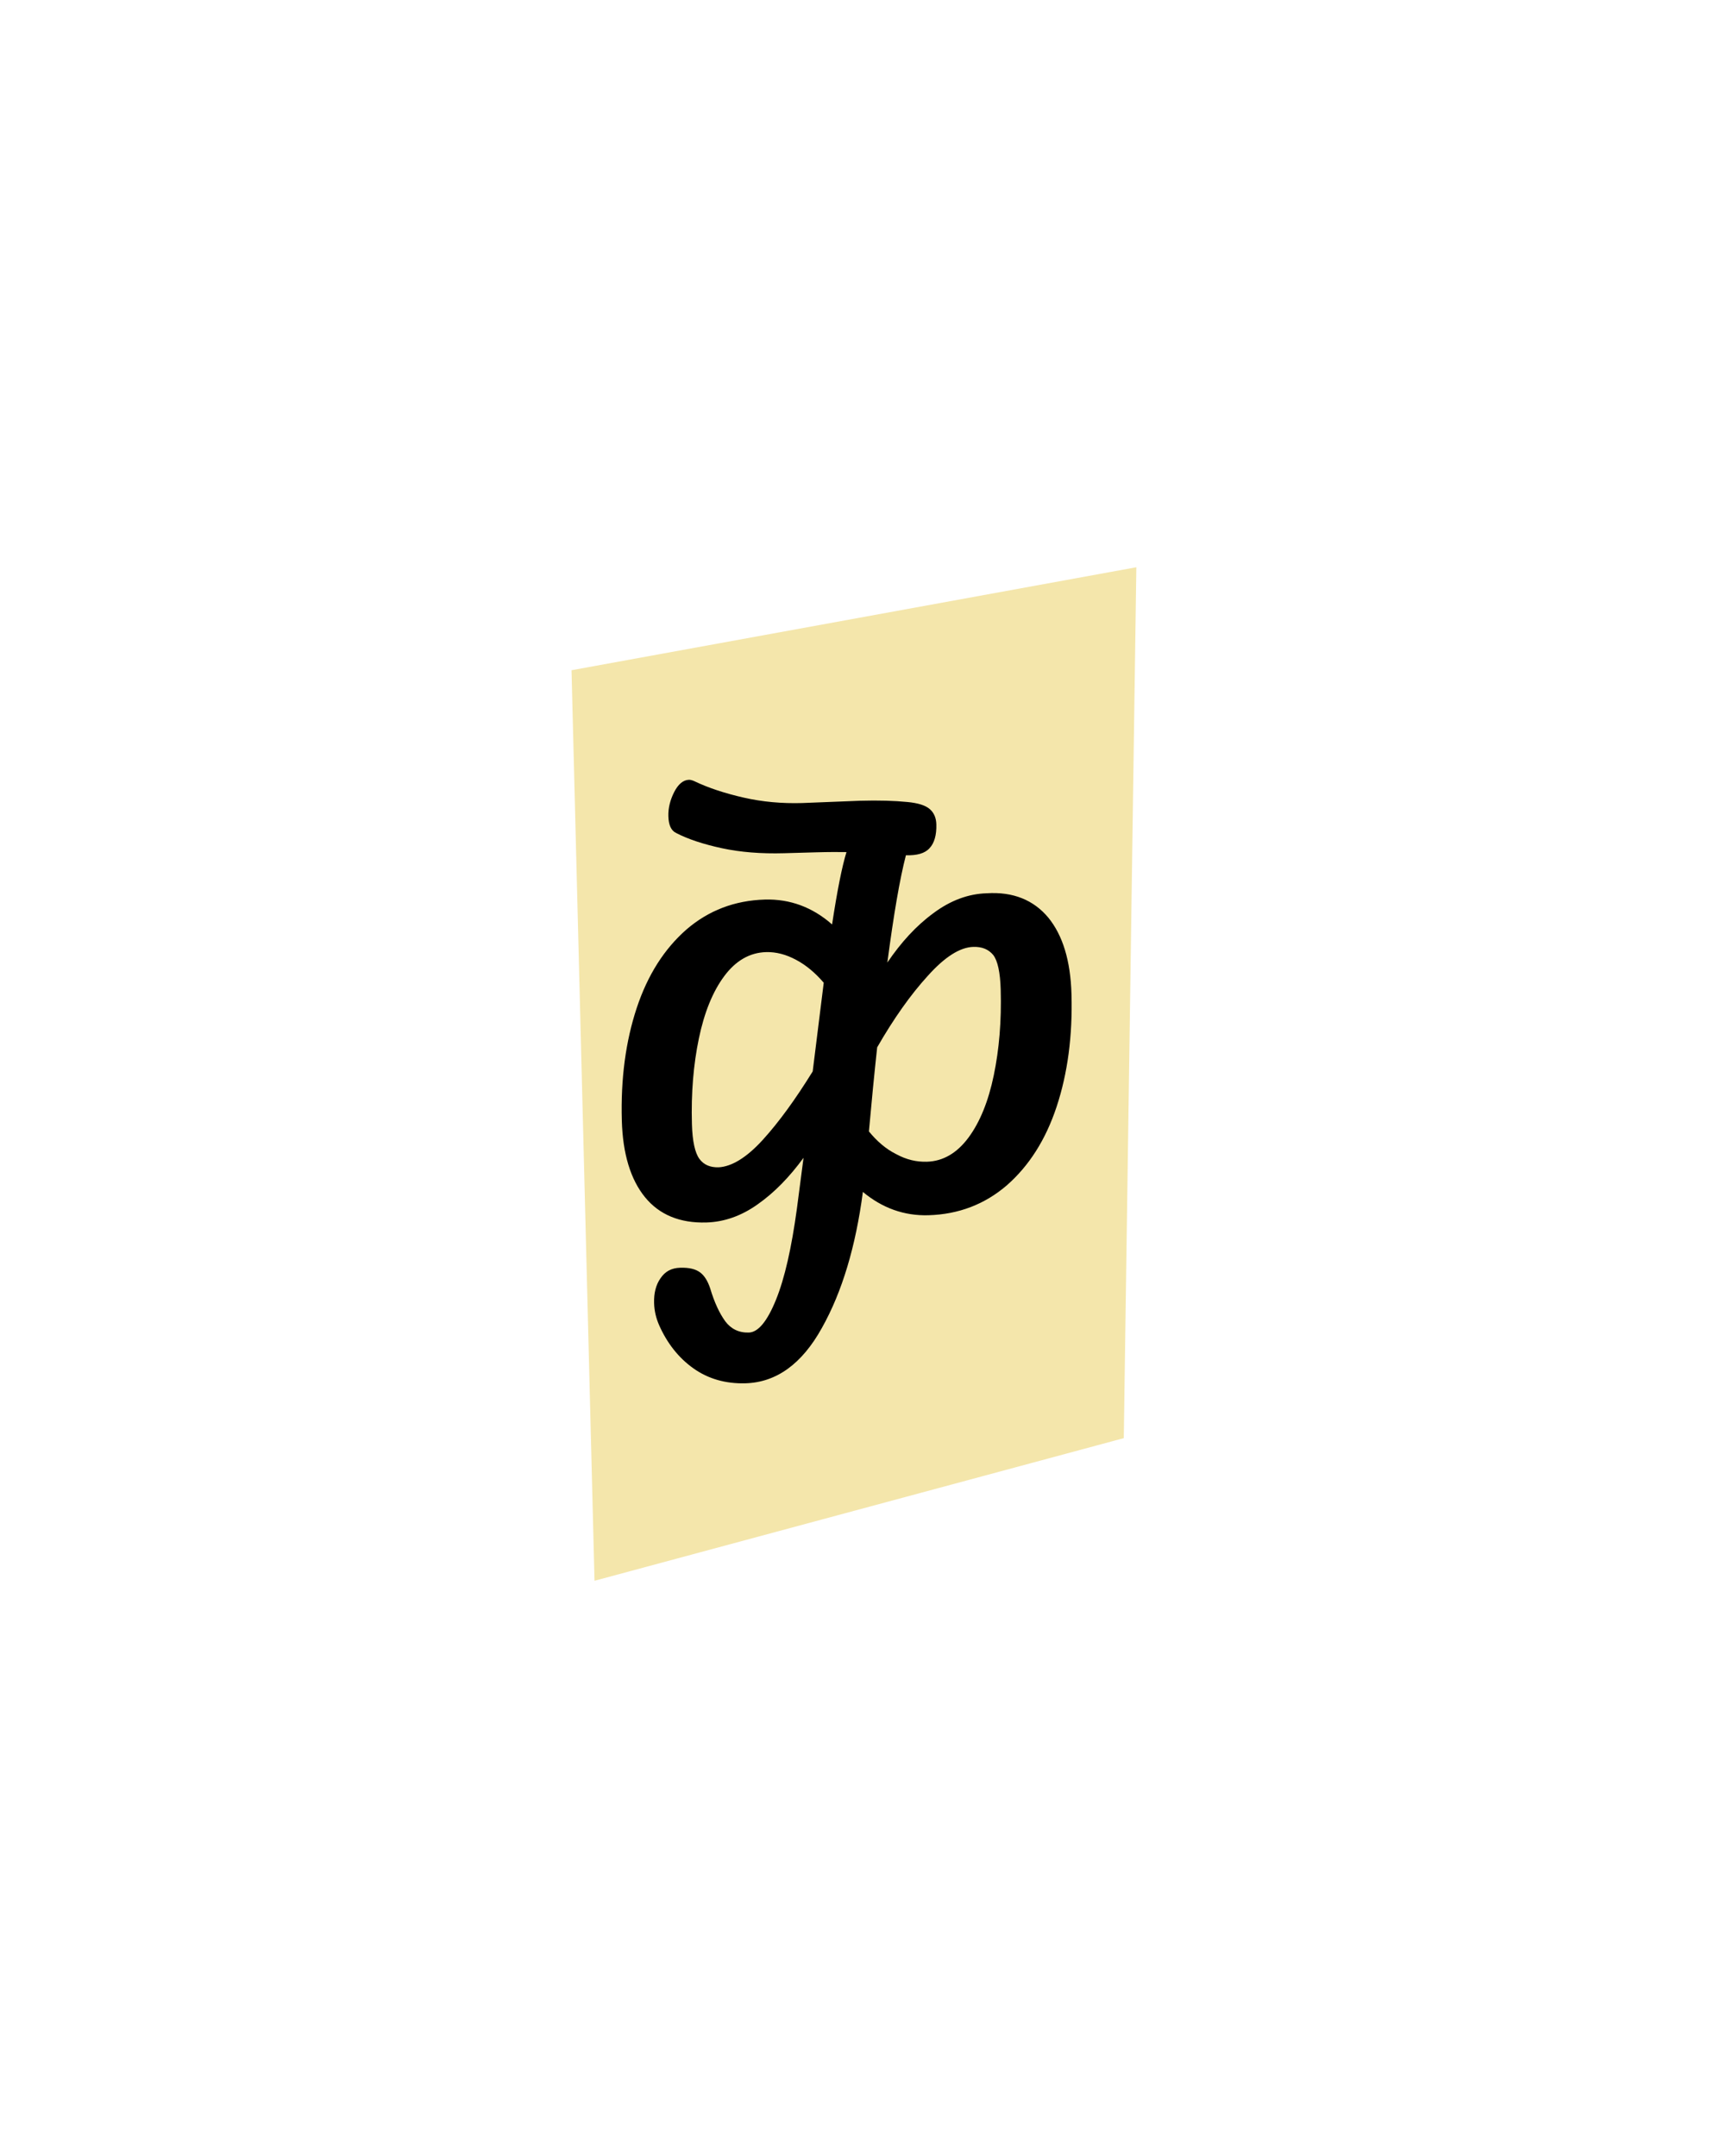
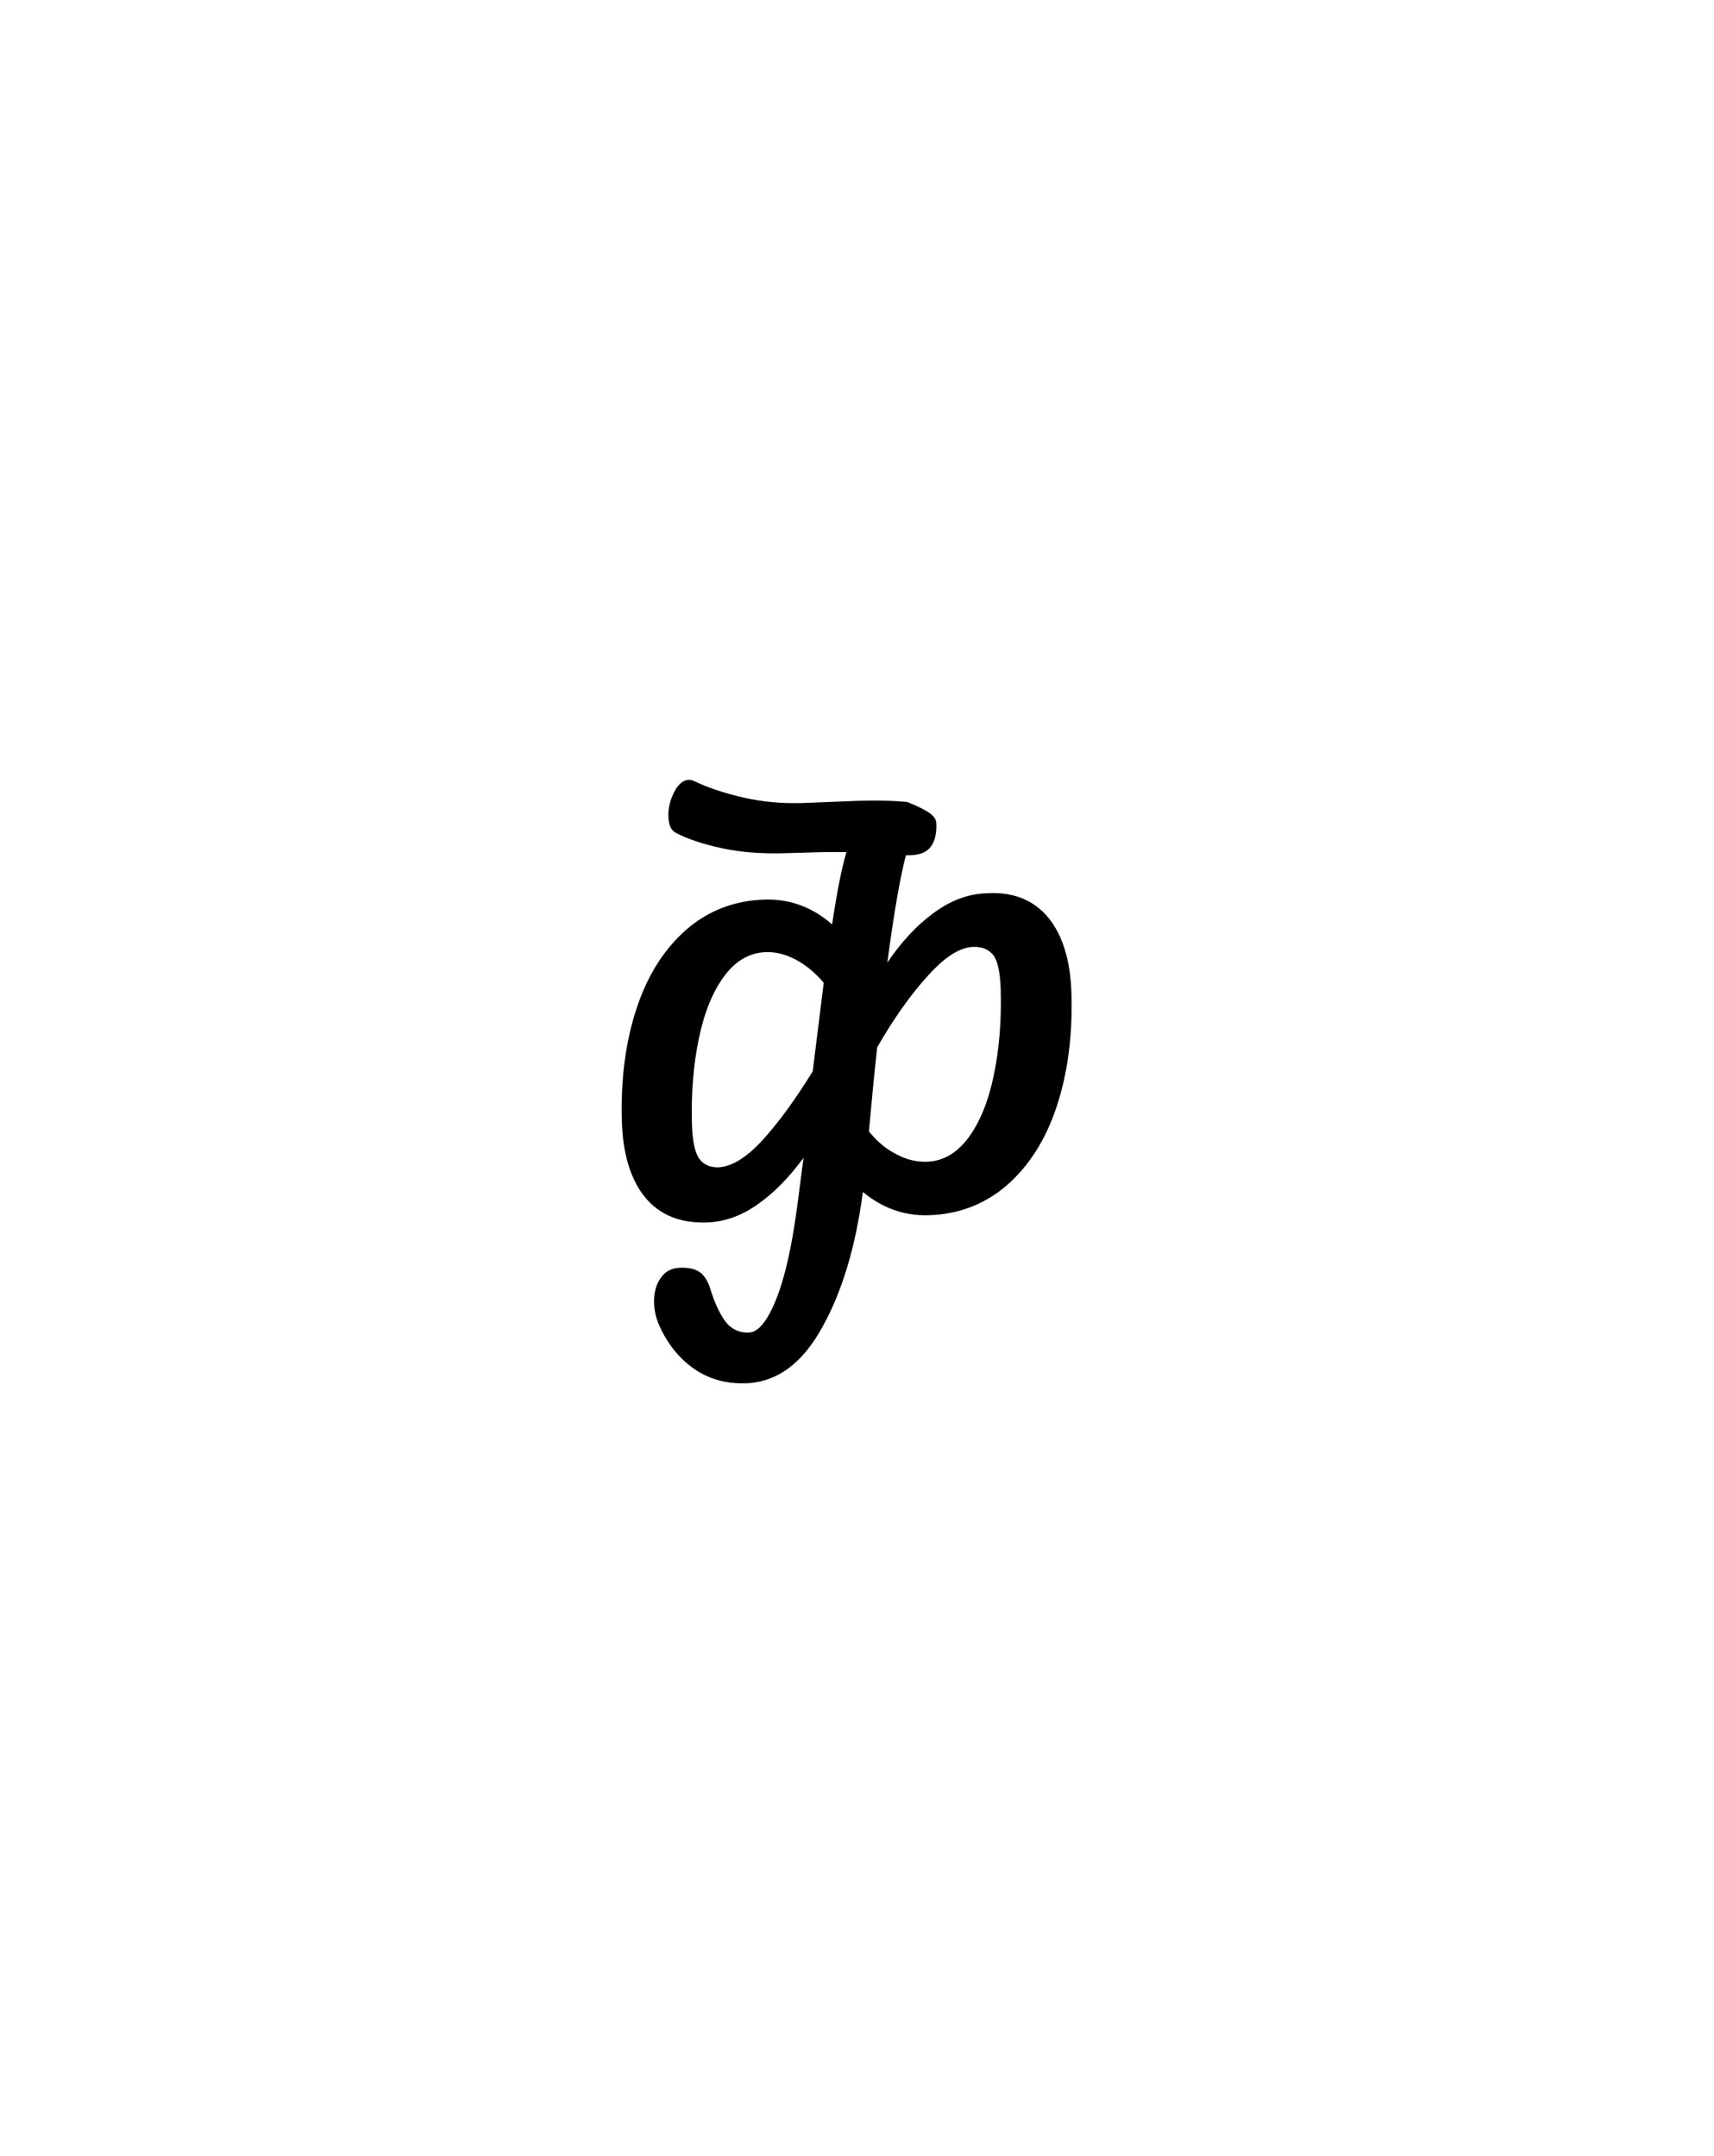
<svg xmlns="http://www.w3.org/2000/svg" width="159" height="200" viewBox="0 0 159 200" fill="none">
  <g filter="url(#filter0_d_2017_63)">
-     <path d="M104.248 126.848L55.151 140.08L53.017 55.605L105.414 46.051L104.248 126.848Z" fill="#F4E6AB" />
-     <path d="M97.25 78.561C98.583 80.199 99.308 82.543 99.396 85.652C99.506 89.539 99.036 93.024 98.016 96.105C96.996 99.186 95.448 101.594 93.404 103.388C91.36 105.151 88.932 106.088 86.122 106.168C83.879 106.231 81.854 105.51 80.046 104.006C79.381 109.052 78.124 113.277 76.244 116.622C74.393 119.966 72.018 121.679 69.147 121.76C67.323 121.812 65.695 121.35 64.32 120.371C62.946 119.393 61.89 118.046 61.155 116.391C60.867 115.741 60.698 115.057 60.677 114.31C60.652 113.413 60.839 112.629 61.271 112.019C61.701 111.378 62.291 111.062 63.098 111.039C63.906 111.016 64.508 111.149 64.936 111.466C65.333 111.754 65.646 112.254 65.875 112.936C66.272 114.271 66.749 115.275 67.279 116.008C67.807 116.711 68.536 117.08 69.463 117.053C70.33 117.029 71.169 116.017 71.981 114.019C72.792 112.021 73.43 109.19 73.925 105.556L74.54 100.84C73.243 102.612 71.848 104.058 70.293 105.15C68.768 106.24 67.167 106.794 65.523 106.841C63.071 106.91 61.163 106.127 59.83 104.489C58.497 102.851 57.772 100.477 57.684 97.397C57.574 93.51 58.044 90.026 59.064 86.945C60.084 83.863 61.632 81.456 63.675 79.662C65.72 77.898 68.147 76.962 70.958 76.882C73.29 76.816 75.377 77.595 77.188 79.189C77.667 76.034 78.113 73.807 78.524 72.478C77.865 72.467 76.908 72.464 75.682 72.499L72.751 72.582C70.599 72.643 68.679 72.488 66.963 72.118C65.247 71.747 63.827 71.279 62.734 70.711C62.248 70.486 62.024 69.953 62.001 69.146C61.98 68.398 62.168 67.645 62.536 66.916C62.905 66.188 63.372 65.786 63.91 65.77C64.06 65.766 64.241 65.821 64.423 65.905C65.727 66.527 67.237 67.023 68.984 67.422C70.731 67.821 72.531 67.98 74.415 67.927L79.766 67.715C81.53 67.665 82.997 67.713 84.168 67.83C85.158 67.921 85.852 68.141 86.251 68.489C86.65 68.837 86.843 69.31 86.86 69.908C86.888 70.895 86.67 71.649 86.234 72.11C85.799 72.601 85.057 72.802 84.038 72.771C83.472 74.942 82.907 78.249 82.316 82.725C83.579 80.864 84.972 79.328 86.585 78.145C88.167 76.963 89.826 76.348 91.53 76.299C93.979 76.14 95.887 76.924 97.25 78.561ZM70.752 99.182C72.261 97.523 73.787 95.415 75.39 92.826L76.414 84.598C75.64 83.692 74.781 82.968 73.87 82.485C72.928 81.973 71.993 81.731 71.066 81.757C69.541 81.8 68.246 82.555 67.18 83.992C66.113 85.428 65.33 87.366 64.83 89.774C64.329 92.182 64.105 94.822 64.187 97.722C64.232 99.307 64.472 100.377 64.877 100.934C65.281 101.491 65.887 101.743 66.665 101.721C67.86 101.658 69.243 100.84 70.752 99.182ZM89.838 98.97C90.904 97.534 91.688 95.596 92.188 93.188C92.688 90.78 92.913 88.14 92.831 85.24C92.785 83.625 92.545 82.555 92.141 82.028C91.707 81.501 91.102 81.249 90.294 81.272C89.038 81.307 87.628 82.215 86.061 83.965C84.465 85.716 82.911 87.915 81.371 90.592C81.11 92.993 80.855 95.604 80.605 98.394C81.349 99.3 82.177 100.025 83.148 100.506C84.091 101.018 85.024 101.231 85.981 101.204C87.476 101.162 88.772 100.407 89.838 98.97Z" fill="black" />
+     <path d="M97.25 78.561C98.583 80.199 99.308 82.543 99.396 85.652C99.506 89.539 99.036 93.024 98.016 96.105C96.996 99.186 95.448 101.594 93.404 103.388C91.36 105.151 88.932 106.088 86.122 106.168C83.879 106.231 81.854 105.51 80.046 104.006C79.381 109.052 78.124 113.277 76.244 116.622C74.393 119.966 72.018 121.679 69.147 121.76C67.323 121.812 65.695 121.35 64.32 120.371C62.946 119.393 61.89 118.046 61.155 116.391C60.867 115.741 60.698 115.057 60.677 114.31C60.652 113.413 60.839 112.629 61.271 112.019C61.701 111.378 62.291 111.062 63.098 111.039C63.906 111.016 64.508 111.149 64.936 111.466C65.333 111.754 65.646 112.254 65.875 112.936C66.272 114.271 66.749 115.275 67.279 116.008C67.807 116.711 68.536 117.08 69.463 117.053C70.33 117.029 71.169 116.017 71.981 114.019C72.792 112.021 73.43 109.19 73.925 105.556L74.54 100.84C73.243 102.612 71.848 104.058 70.293 105.15C68.768 106.24 67.167 106.794 65.523 106.841C63.071 106.91 61.163 106.127 59.83 104.489C58.497 102.851 57.772 100.477 57.684 97.397C57.574 93.51 58.044 90.026 59.064 86.945C60.084 83.863 61.632 81.456 63.675 79.662C65.72 77.898 68.147 76.962 70.958 76.882C73.29 76.816 75.377 77.595 77.188 79.189C77.667 76.034 78.113 73.807 78.524 72.478C77.865 72.467 76.908 72.464 75.682 72.499L72.751 72.582C70.599 72.643 68.679 72.488 66.963 72.118C65.247 71.747 63.827 71.279 62.734 70.711C62.248 70.486 62.024 69.953 62.001 69.146C61.98 68.398 62.168 67.645 62.536 66.916C62.905 66.188 63.372 65.786 63.91 65.77C64.06 65.766 64.241 65.821 64.423 65.905C65.727 66.527 67.237 67.023 68.984 67.422C70.731 67.821 72.531 67.98 74.415 67.927L79.766 67.715C81.53 67.665 82.997 67.713 84.168 67.83C86.65 68.837 86.843 69.31 86.86 69.908C86.888 70.895 86.67 71.649 86.234 72.11C85.799 72.601 85.057 72.802 84.038 72.771C83.472 74.942 82.907 78.249 82.316 82.725C83.579 80.864 84.972 79.328 86.585 78.145C88.167 76.963 89.826 76.348 91.53 76.299C93.979 76.14 95.887 76.924 97.25 78.561ZM70.752 99.182C72.261 97.523 73.787 95.415 75.39 92.826L76.414 84.598C75.64 83.692 74.781 82.968 73.87 82.485C72.928 81.973 71.993 81.731 71.066 81.757C69.541 81.8 68.246 82.555 67.18 83.992C66.113 85.428 65.33 87.366 64.83 89.774C64.329 92.182 64.105 94.822 64.187 97.722C64.232 99.307 64.472 100.377 64.877 100.934C65.281 101.491 65.887 101.743 66.665 101.721C67.86 101.658 69.243 100.84 70.752 99.182ZM89.838 98.97C90.904 97.534 91.688 95.596 92.188 93.188C92.688 90.78 92.913 88.14 92.831 85.24C92.785 83.625 92.545 82.555 92.141 82.028C91.707 81.501 91.102 81.249 90.294 81.272C89.038 81.307 87.628 82.215 86.061 83.965C84.465 85.716 82.911 87.915 81.371 90.592C81.11 92.993 80.855 95.604 80.605 98.394C81.349 99.3 82.177 100.025 83.148 100.506C84.091 101.018 85.024 101.231 85.981 101.204C87.476 101.162 88.772 100.407 89.838 98.97Z" fill="black" />
  </g>
  <defs>
    <filter id="filter0_d_2017_63" x="0.415" y="0.024" width="157.602" height="199.234" filterUnits="userSpaceOnUse" color-interpolation-filters="sRGB">
      <feFlood flood-opacity="0" result="BackgroundImageFix" />
      <feColorMatrix in="SourceAlpha" type="matrix" values="0 0 0 0 0 0 0 0 0 0 0 0 0 0 0 0 0 0 127 0" result="hardAlpha" />
      <feOffset dy="6.575" />
      <feGaussianBlur stdDeviation="26.301" />
      <feComposite in2="hardAlpha" operator="out" />
      <feColorMatrix type="matrix" values="0 0 0 0 0.239 0 0 0 0 0.812 0 0 0 0 0.847 0 0 0 0.3 0" />
      <feBlend mode="normal" in2="BackgroundImageFix" result="effect1_dropShadow_2017_63" />
      <feBlend mode="normal" in="SourceGraphic" in2="effect1_dropShadow_2017_63" result="shape" />
    </filter>
  </defs>
</svg>